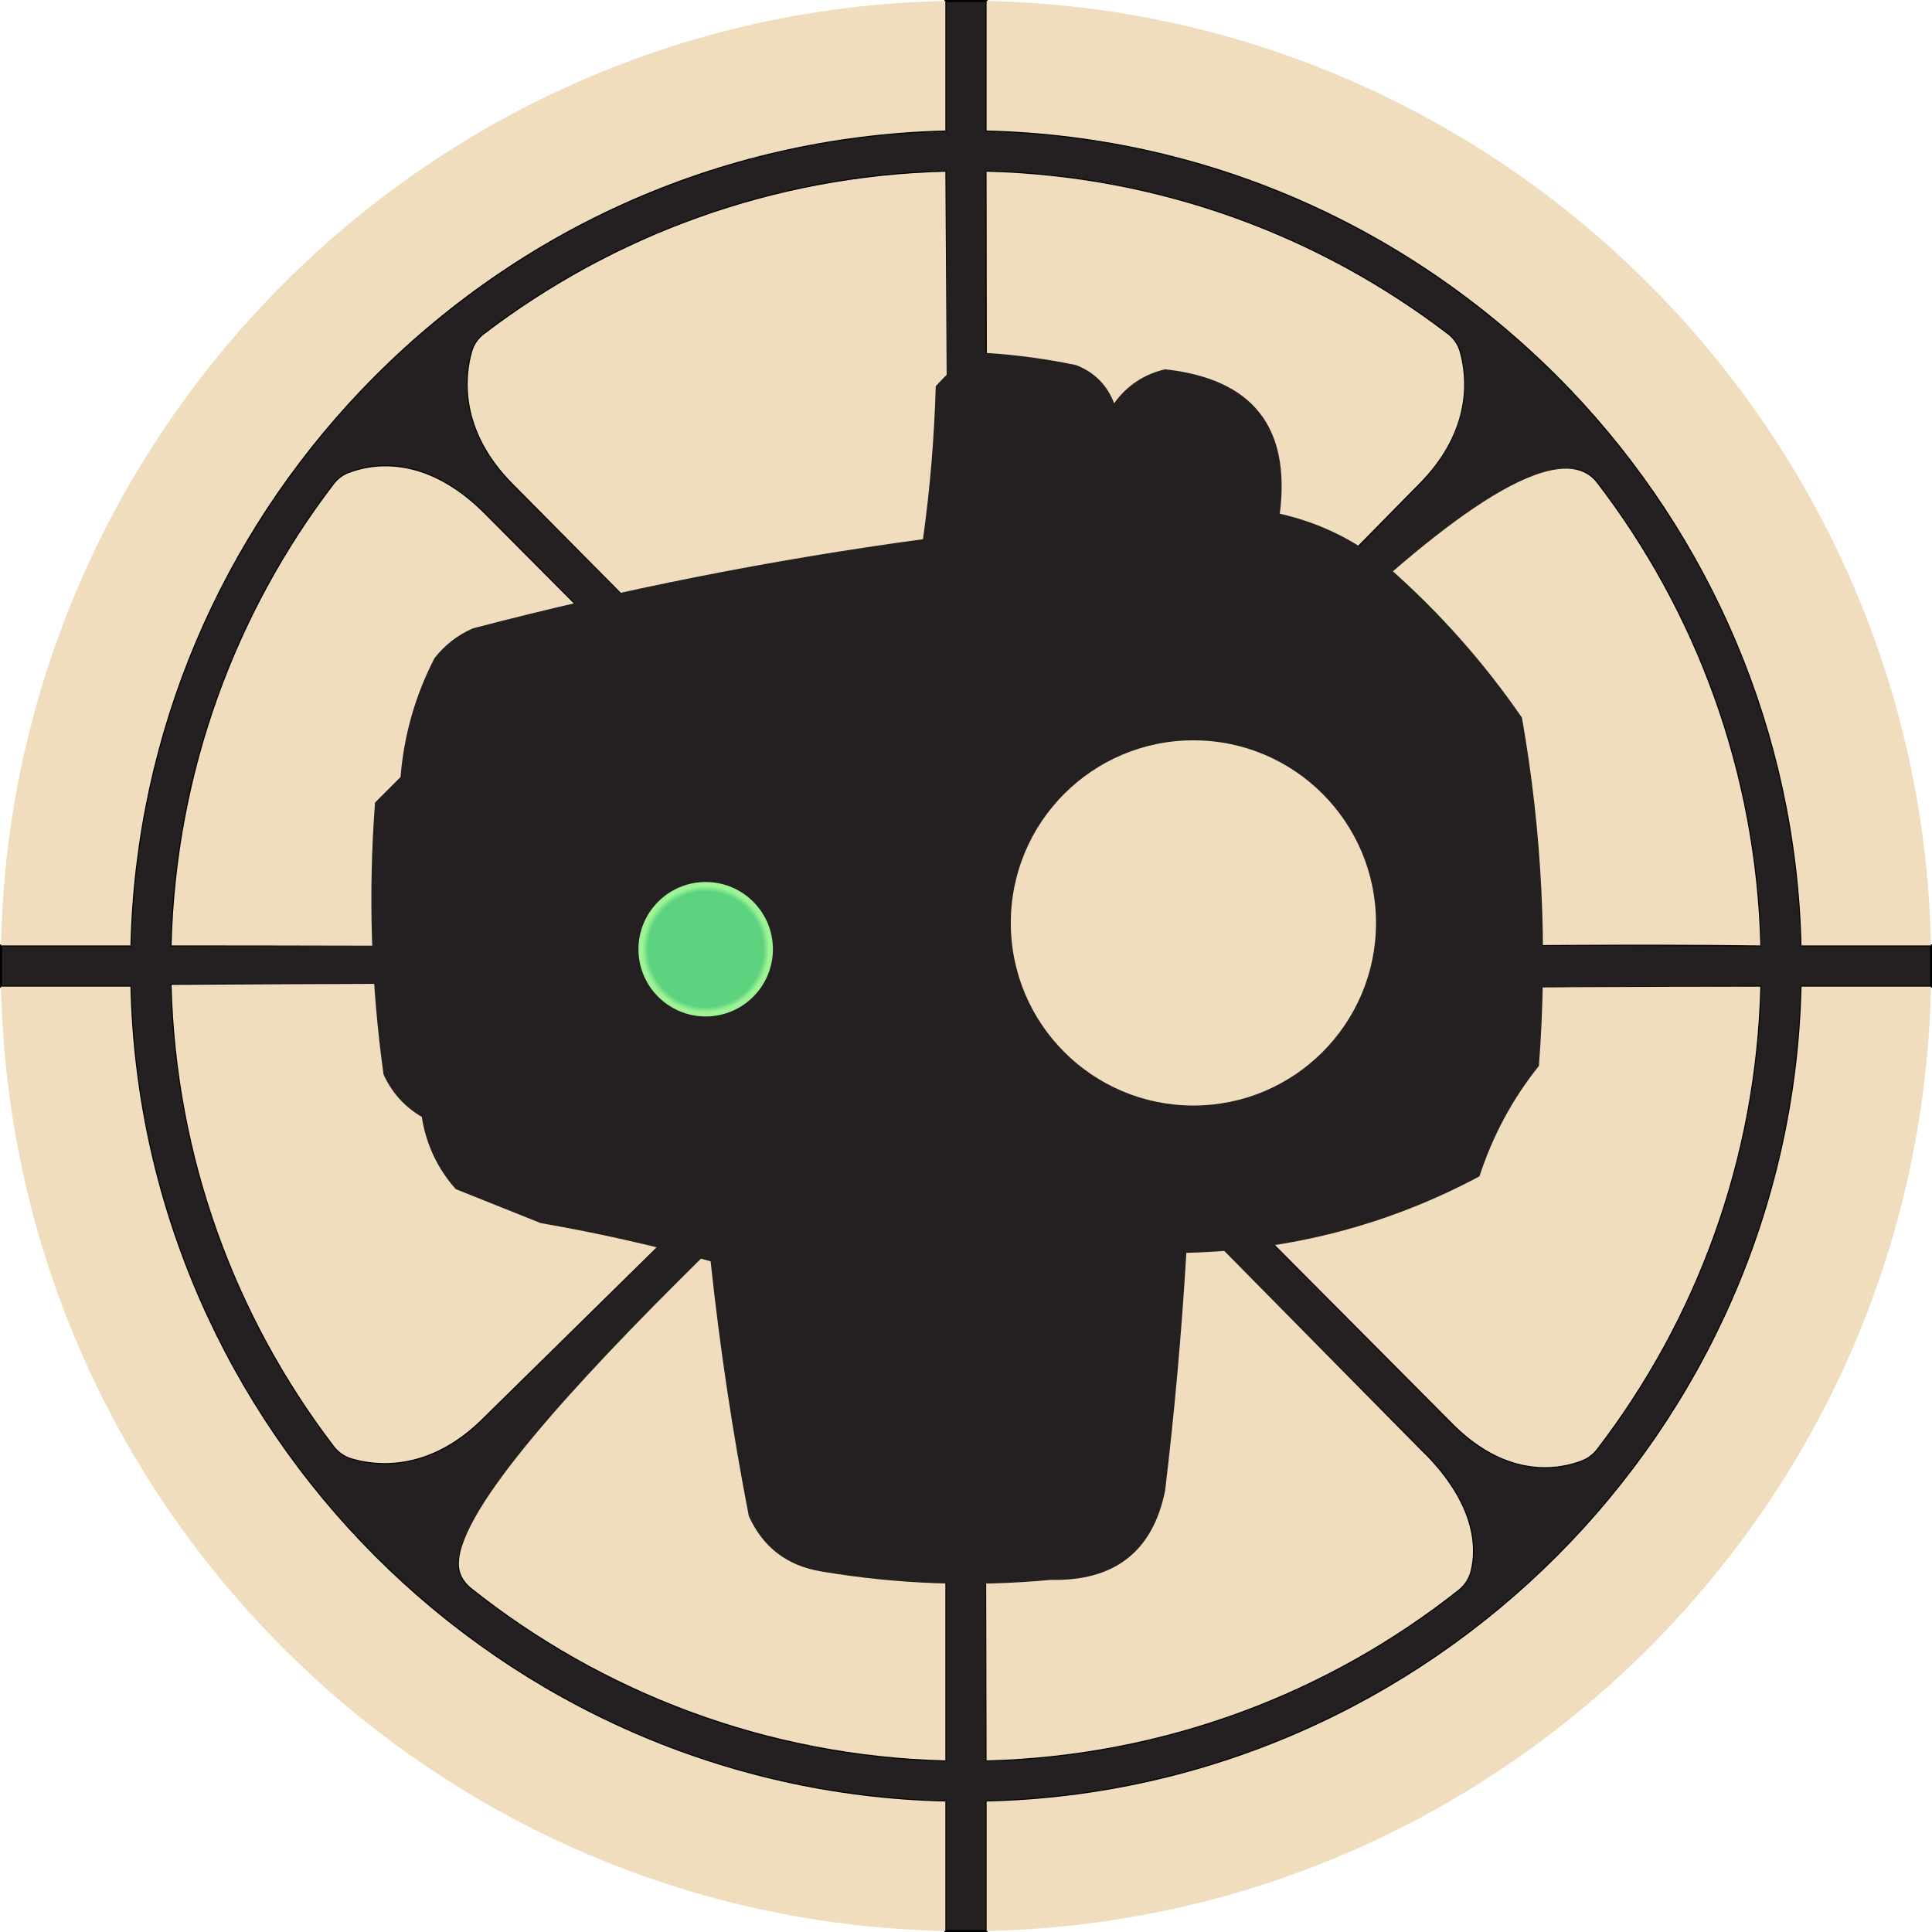
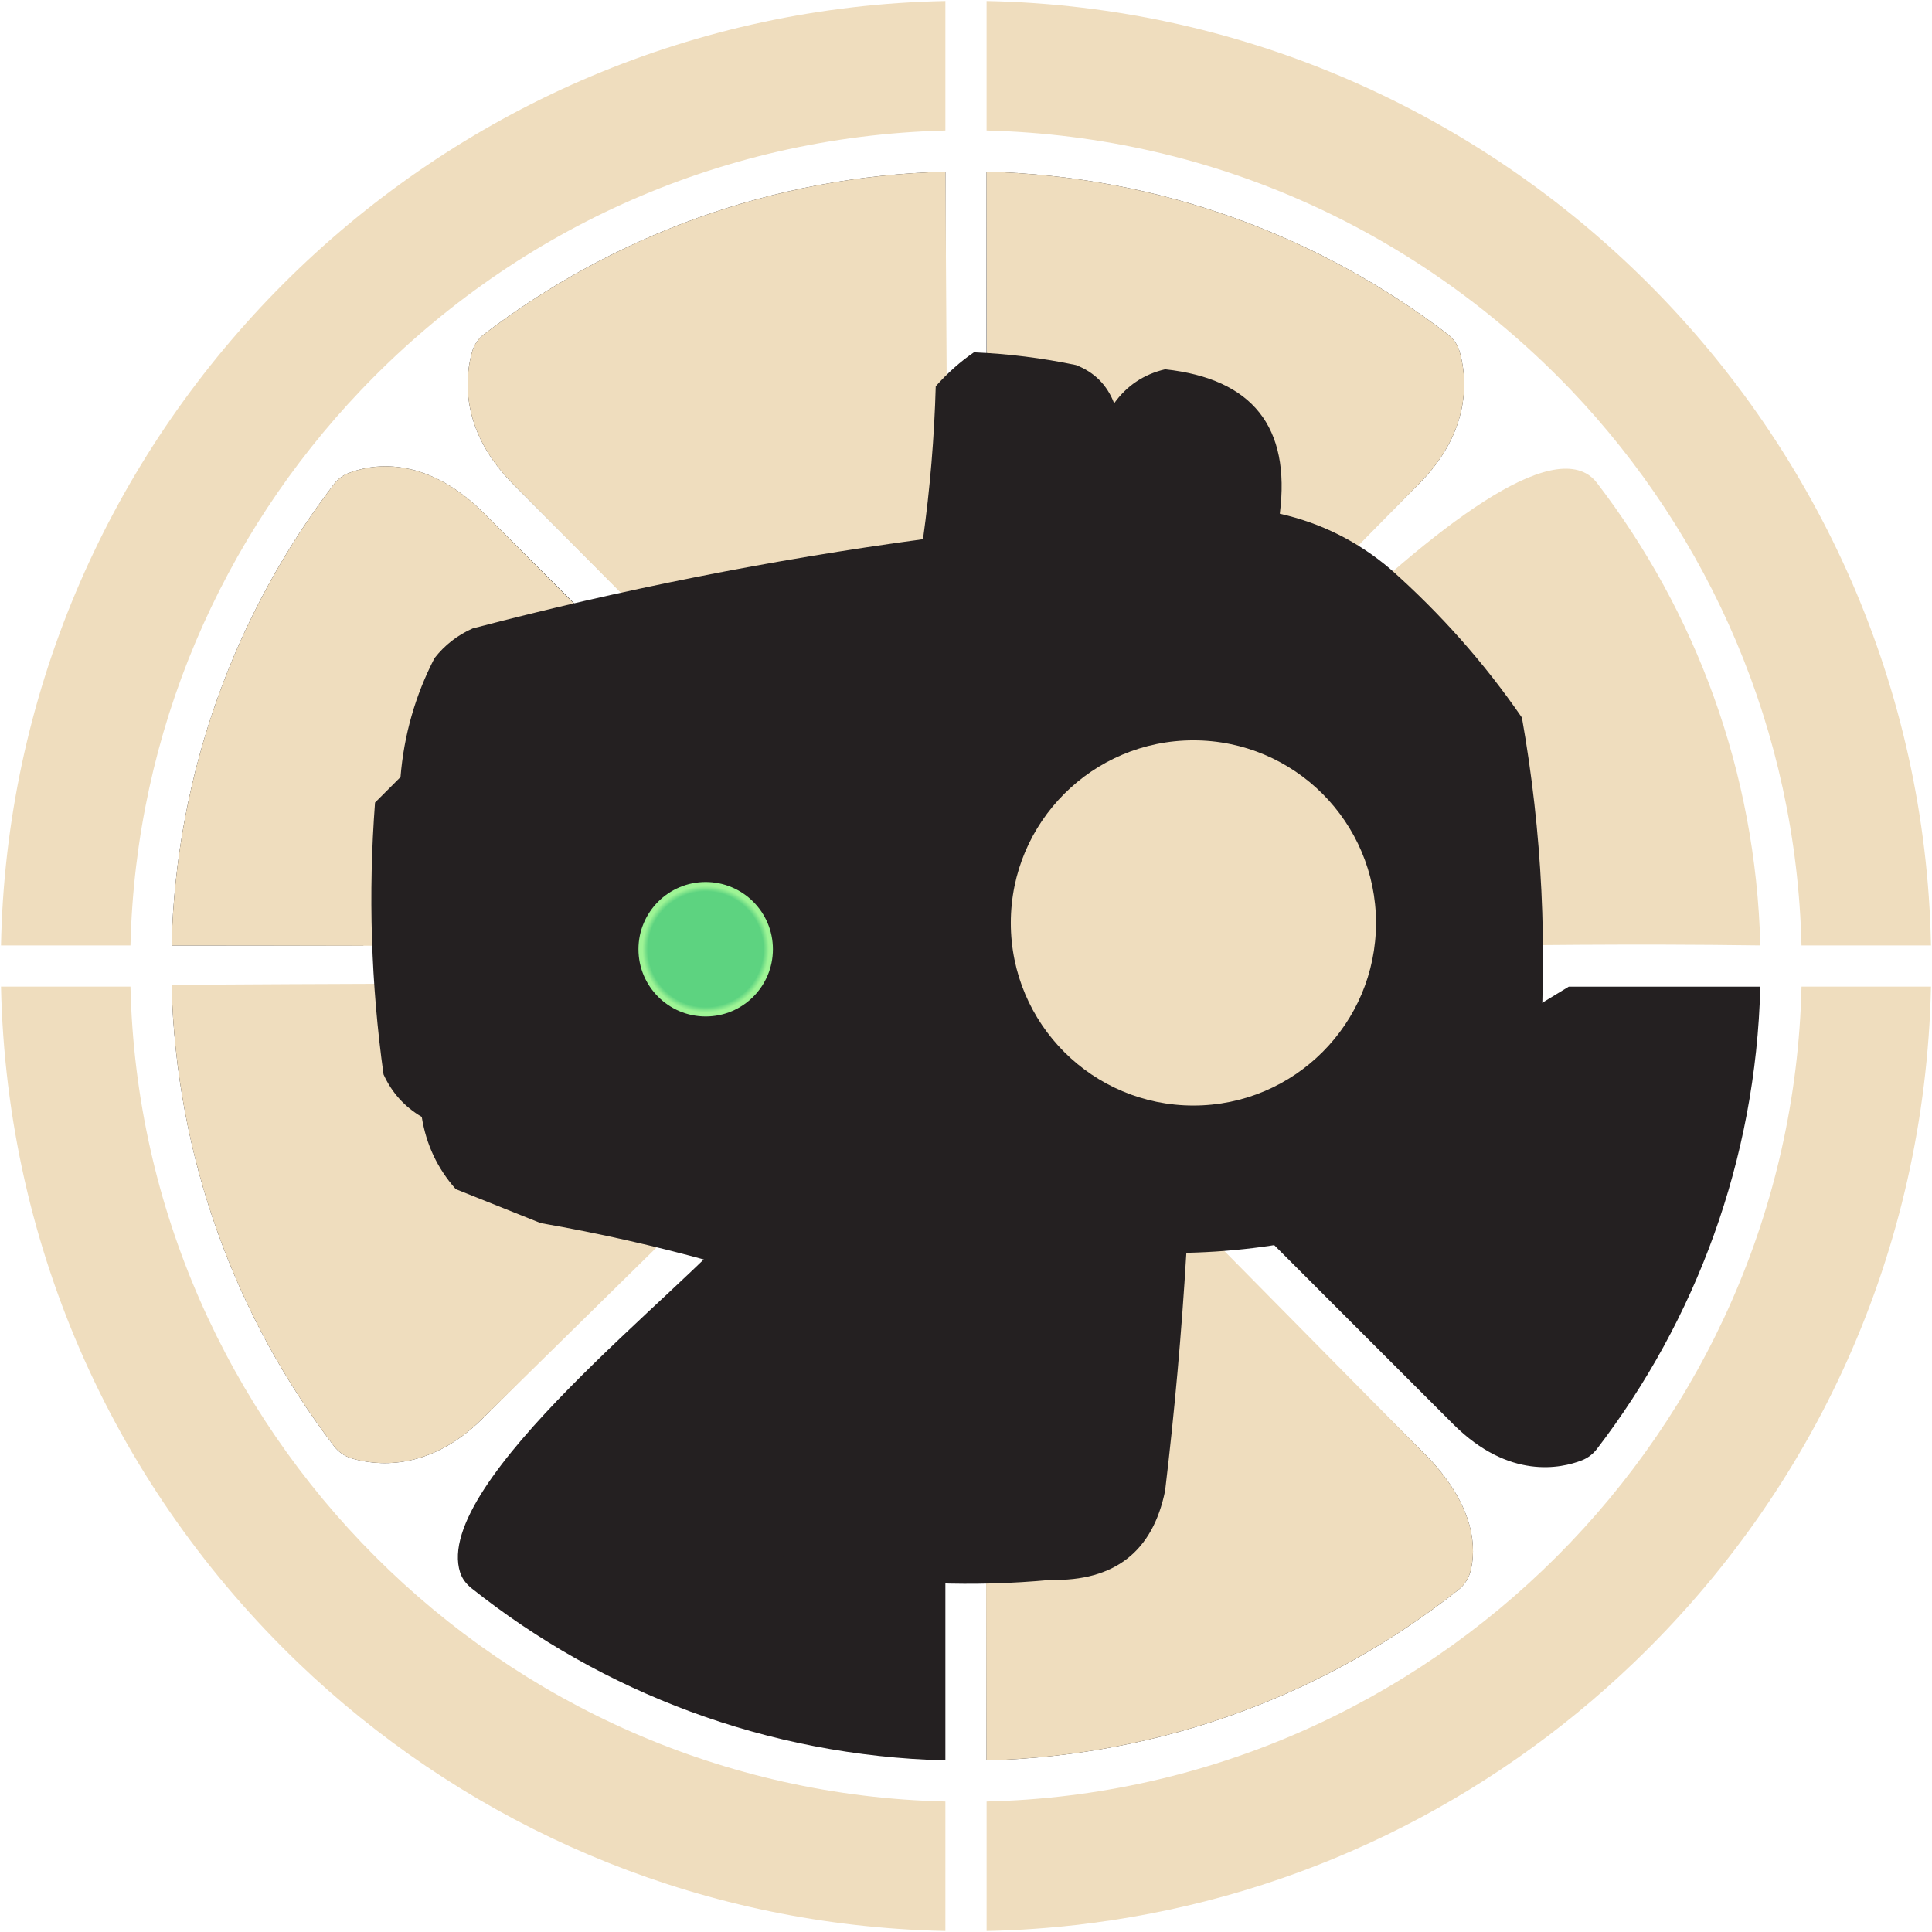
<svg xmlns="http://www.w3.org/2000/svg" xmlns:xlink="http://www.w3.org/1999/xlink" id="Layer_1" viewBox="0 0 964.69 964.69" version="1.1" width="964.69" height="964.69" xml:space="preserve">
  <defs id="defs1">
    <linearGradient id="linearGradient23">
      <stop style="stop-color:#5dd380;stop-opacity:1;" offset="0.62" id="stop23" />
      <stop style="stop-color:#9ef495;stop-opacity:1;" offset="0.679" id="stop24" />
    </linearGradient>
    <style id="style1">.cls-1{fill:#242021;}.cls-2{fill:#efddbe;}</style>
    <radialGradient xlink:href="#linearGradient23" id="radialGradient24" cx="41.248" cy="74.855" fx="41.248" fy="74.855" r="9.786" gradientUnits="userSpaceOnUse" gradientTransform="matrix(1.12,0,0,1.12,-1.276,-11.074)" />
  </defs>
  <g id="g22" transform="translate(0.5,0.5)">
    <path class="cls-1" d="m 348.94,599.27 c -0.26,0.26 -108.16,108.22 -108.42,108.48 -27.26,27.08 -53.99,23.37 -65.42,19.95 -3.52,-1.04 -6.59,-3.19 -8.82,-6.11 C 117.24,657.35 87.36,577.75 85.17,491.25 h 95.68 c 62.27,38.28 90.4,57.85 168.09,108.02 z" id="path1" />
    <path class="cls-1" d="m 345.95,360.54 c -52.06,35.1 -122.9,84.25 -165.1,111.03 H 85.17 c 2.19,-86.54 32.07,-166.26 81.17,-230.44 1.83,-2.37 4.24,-4.22 7.01,-5.32 10.47,-4.14 37.63,-10.23 67.95,20.07 l 104.64,104.66 z" id="path2" />
    <path class="cls-1" d="m 471.55,85.23 v 232.29 c -27.22,1.15 -72.65,10.07 -107.7,31.87 L 255.83,241.35 c -27.51,-27.53 -23.87,-54.83 -20.57,-66.3 1,-3.44 3.05,-6.45 5.89,-8.62 64.23,-49.07 143.84,-79 230.4,-81.19 z" id="path3" />
    <path class="cls-1" d="m 471.55,640.3 v 238.21 c -89.33,-2.29 -171.45,-34.1 -236.67,-86.02 -2.55,-2.03 -4.6,-4.68 -5.61,-7.78 -14.53,-45.11 114.18,-142.98 138.36,-174.08 35.4,20.74 77.38,28.33 103.92,29.66 z" id="path4" />
-     <path class="cls-1" d="M 899.03,471.57 C 896.44,364.24 853.12,266.85 783.94,194.26 709.24,116.18 606.91,67.58 492.12,64.66 V 0 H 471.55 V 64.66 C 356.84,67.61 254.25,116.1 179.73,194.32 110.55,266.91 67.23,364.24 64.64,471.57 H 0 v 20.57 h 64.64 c 5.18,221.68 185.23,401.73 406.91,406.89 v 64.66 h 20.57 v -64.66 c 221.66,-5.2 401.73,-185.21 406.91,-406.89 h 64.66 V 471.57 Z M 492.12,85.23 c 86.54,2.19 166.12,32.13 230.3,81.19 2.83,2.17 4.9,5.18 5.89,8.62 3.32,11.47 6.682,38.515 -20.55,66.32 L 484.708,469.108 c -35.02,-21.82 34.582,3.34 7.422,2.17 V 85.23 Z m -256.86,89.81 c 1,-3.44 3.05,-6.45 5.89,-8.62 64.23,-49.07 143.84,-79 230.4,-81.19 v 386.058 c -27.22,1.15 44.73,-25.144 9.68,-3.344 L 255.83,241.35 c -27.51,-27.53 -23.87,-54.83 -20.57,-66.3 z m -68.92,66.08 c 1.83,-2.37 4.24,-4.22 7.01,-5.32 10.47,-4.14 37.63,-10.23 67.95,20.07 l 222.02,223.214 c -52.06,35.1 57.865,-35.478 15.665,-8.698 L 85.16,471.56 c 2.19,-86.54 32.07,-166.26 81.17,-230.44 z m 8.76,486.58 c -3.52,-1.04 -6.59,-3.19 -8.82,-6.11 C 117.24,657.35 87.36,577.75 85.17,491.25 l 393.825,-1.174 c 62.27,38.28 -82.415,-62.987 -4.725,-12.817 C 474.01,477.52 240.78,707.49 240.52,707.75 213.26,734.83 186.53,731.12 175.1,727.7 Z m 296.44,150.81 c -89.33,-2.29 -171.45,-34.1 -236.67,-86.02 -2.55,-2.03 -4.6,-4.68 -5.61,-7.78 -14.53,-45.11 239.51,-264.99 263.69,-296.09 35.4,20.74 -47.95,-6.949 -21.41,-5.619 V 878.5 Z m 262.29,-94.76 c -0.92,3.78 -3.07,7.15 -6.13,9.58 -65.02,51.48 -146.71,82.88 -235.58,85.17 V 483.001 c 26.5,-1.31 -46.572,32.143 -11.132,11.423 L 708.96,723.55 c 0.72,0.72 2.53,2.49 3.23,3.21 24.75,25.84 24.17,46.82 21.64,56.98 z m 63.01,-60.72 c -1.93,2.51 -4.5,4.48 -7.47,5.63 -10.45,4.08 -36.33,9.7 -64.05,-17.84 -2.21,-2.15 -223.892,-225.166 -226.222,-227.376 77.8,-50.41 -70,48.814 -7.36,11.044 L 878.46,492.14 c -2.19,86.76 -32.29,166.57 -81.62,230.9 z M 489.39,472.724 c -42.41,-26.84 65.438,42.704 13.238,7.524 C 541.168,450.288 739.6,208.26 791.32,235.79 c 2.11,1.13 3.92,2.71 5.39,4.58 49.41,64.32 79.53,144.3 81.76,231.18 l -389.07,-1.174 z" id="path5" style="fill:#242021;fill-opacity:1;stroke:#000000;stroke-opacity:1" />
    <path class="cls-1" d="M 707.75,241.37 599.73,349.39 C 564.71,327.57 519.28,318.69 492.12,317.52 V 85.23 c 86.54,2.19 166.12,32.13 230.3,81.19 2.83,2.17 4.9,5.18 5.89,8.62 3.32,11.47 6.97,38.8 -20.55,66.32 z" id="path6" />
    <path class="cls-1" d="m 733.83,783.76 c -0.92,3.78 -3.07,7.15 -6.13,9.58 -65.02,51.48 -146.71,82.88 -235.58,85.17 V 640.3 c 26.5,-1.31 68.46,-8.94 103.9,-29.66 l 112.94,112.92 c 0.72,0.72 2.53,2.49 3.23,3.21 24.75,25.84 24.17,46.82 21.64,56.98 z" id="path7" />
    <path class="cls-1" d="m 878.46,492.14 c -2.19,86.76 -32.29,166.57 -81.62,230.9 -1.93,2.51 -4.5,4.48 -7.47,5.63 -10.45,4.08 -36.33,9.7 -64.05,-17.84 -2.21,-2.15 -108.86,-108.96 -111.19,-111.17 77.8,-50.41 106.07,-69.74 168.71,-107.51 h 95.62 z" id="path8" />
-     <path class="cls-1" d="M 878.46,471.57 H 782.84 C 740.43,444.73 669.86,395.72 617.66,360.54 656.2,330.58 739.6,208.28 791.32,235.81 c 2.11,1.13 3.92,2.71 5.39,4.58 49.41,64.32 79.53,144.3 81.76,231.18 z" id="path9" />
    <path class="cls-2" d="M 454.673,470.267 C 334.444,472.663 208.947,471.57 85.17,471.57 c 2.19,-86.54 32.07,-166.26 81.17,-230.44 1.83,-2.37 4.24,-4.22 7.01,-5.32 10.47,-4.14 37.63,-10.23 67.95,20.07 l 104.42,104.919 z" id="path10" />
    <path class="cls-2" d="M 461.82,490.125 C 461.56,490.385 240.78,707.49 240.52,707.75 c -27.26,27.08 -53.99,23.37 -65.42,19.95 -3.52,-1.04 -6.59,-3.19 -8.82,-6.11 -49.04,-64.24 -78.92,-143.84 -81.11,-230.34 169.556,-1.093 230.904,-0.455 376.65,-1.125 z" id="path11" />
    <path class="cls-2" d="M 471.55,85.23 473.898,461.311 255.83,241.35 c -27.51,-27.53 -23.87,-54.83 -20.57,-66.3 1,-3.44 3.05,-6.45 5.89,-8.62 64.23,-49.07 143.84,-79 230.4,-81.19 z" id="path12" />
-     <path class="cls-2" d="m 471.55,640.3 v 238.21 c -89.33,-2.29 -171.45,-34.1 -236.67,-86.02 -2.55,-2.03 -4.6,-4.68 -5.61,-7.78 C 214.74,739.6 448.03,539.225 472.21,508.125 Z" id="path13" />
    <path class="cls-2" d="M 707.75,241.37 492.707,460.137 492.12,85.23 c 86.54,2.19 166.12,32.13 230.3,81.19 2.83,2.17 4.9,5.18 5.89,8.62 3.32,11.47 6.97,38.8 -20.55,66.32 z" id="path14" />
    <path class="cls-2" d="m 733.83,783.76 c -0.92,3.78 -3.07,7.15 -6.13,9.58 -65.02,51.48 -146.71,82.88 -235.58,85.17 L 491.29,503.024 708.96,723.56 c 0.72,0.72 2.53,2.49 3.23,3.21 24.75,25.84 24.17,46.82 21.64,56.98 z" id="path15" />
-     <path class="cls-2" d="m 878.46,492.14 c -2.19,86.76 -32.29,166.57 -81.62,230.9 -1.93,2.51 -4.5,4.48 -7.47,5.63 -10.45,4.08 -36.33,9.7 -64.05,-17.84 C 723.11,708.68 511.992,496.228 509.662,494.018 638.423,493.854 754.009,492.15 878.46,492.15 Z" id="path16" />
    <path class="cls-2" d="M 878.46,471.57 C 747.762,469.792 671.221,474.588 511.431,472.638 547.037,438.57 739.6,208.28 791.32,235.81 c 2.11,1.13 3.92,2.71 5.39,4.58 49.41,64.32 79.53,144.3 81.76,231.18 z" id="path17" />
    <path class="cls-2" d="M 963.69,471.57 H 899.03 C 896.44,364.24 853.12,266.85 783.94,194.26 709.24,116.18 606.91,67.58 492.12,64.66 V 0 c 257.6,5.18 466.42,213.9 471.57,471.57 z" id="path18" />
    <path class="cls-2" d="m 963.69,492.14 c -2.95,132.71 -58.55,251.44 -148.48,337.65 -72.33,69.36 -166.18,116.37 -270.5,129.92 -5.39,0.72 -10.79,1.33 -16.23,1.85 -2.17,0.22 -4.34,0.4 -6.53,0.58 -1.91,0.16 -3.84,0.3 -5.75,0.44 -7.98,0.58 -15.99,0.94 -24.07,1.11 v -64.66 c 221.66,-5.2 401.73,-185.21 406.91,-406.89 h 64.66 z" id="path19" />
    <path class="cls-2" d="M 471.55,0 V 64.66 C 356.84,67.61 254.25,116.1 179.73,194.32 110.55,266.91 67.23,364.24 64.64,471.57 H 0 C 0.16,463.85 0.48,456.2 1,448.56 17.7,201.65 221.6,4.98 471.55,0 Z" id="path20" />
    <path class="cls-2" d="m 471.55,899.03 v 64.66 c -4,-0.08 -8,-0.22 -11.97,-0.4 -1.95,-0.08 -3.92,-0.18 -5.87,-0.3 -1.95,-0.12 -3.9,-0.24 -5.85,-0.38 C 331.95,954.59 227.35,905.51 148.4,829.8 58.55,743.48 2.91,624.87 0,492.14 h 64.64 c 5.18,221.68 185.23,401.73 406.91,406.89 z" id="path21" />
    <circle style="fill:#efdebf;stroke:#242021;stroke-width:23.963;stroke-dasharray:none;stroke-opacity:1" id="path22" cx="512.512" cy="461.79" r="142.562" />
  </g>
  <g style="clip-rule:evenodd;fill-rule:evenodd;image-rendering:optimizeQuality;shape-rendering:geometricPrecision;text-rendering:geometricPrecision" id="g3" transform="matrix(4.242,0,0,4.242,161.81,165.308)">
    <g id="g1">
-       <path style="opacity:1;fill:#242021;fill-opacity:1" fill="#000000" d="m 76.5,2.5 c 4.034,0.172 8.034,0.672 12,1.5 2.167,0.833 3.667,2.333 4.5,4.5 1.501,-2.084 3.501,-3.417 6,-4 10.294,1.123 14.794,6.79 13.5,17 4.858,1.096 9.191,3.262 13,6.5 5.91,5.239 11.077,11.072 15.5,17.5 2.386,13.473 3.052,27.14 2,41 -3.096,3.855 -5.43,8.188 -7,13 -10.726,5.724 -22.226,8.724 -34.5,9 -0.553,9.354 -1.386,18.687 -2.5,28 -1.456,7.17 -5.956,10.67 -13.5,10.5 -9.053,0.846 -18.053,0.513 -27,-1 -3.999,-0.668 -6.832,-2.835 -8.5,-6.5 -1.924,-9.932 -3.424,-19.932 -4.5,-30 -6.547,-1.82 -13.214,-3.32 -20,-4.5 -3.333,-1.333 -6.667,-2.667 -10,-4 -2.152,-2.424 -3.485,-5.257 -4,-8.5 C 9.473,91.307 7.973,89.64 7,87.5 5.522,76.873 5.188,66.206 6,55.5 c 1,-1 2,-2 3,-3 0.403,-4.946 1.736,-9.613 4,-14 1.214,-1.549 2.714,-2.716 4.5,-3.5 17.461,-4.577 35.128,-8.077 53,-10.5 0.83,-5.973 1.33,-11.973 1.5,-18 1.397,-1.57 2.897,-2.904 4.5,-4 z m 19,48 c 16.467,-0.042 23.301,7.958 20.5,24 C 110.241,85.309 101.741,88.142 90.5,83 82.452,76.197 80.619,68.03 85,58.5 c 2.975,-3.547 6.475,-6.214 10.5,-8 z" id="path1-7" />
+       <path style="opacity:1;fill:#242021;fill-opacity:1" fill="#000000" d="m 76.5,2.5 c 4.034,0.172 8.034,0.672 12,1.5 2.167,0.833 3.667,2.333 4.5,4.5 1.501,-2.084 3.501,-3.417 6,-4 10.294,1.123 14.794,6.79 13.5,17 4.858,1.096 9.191,3.262 13,6.5 5.91,5.239 11.077,11.072 15.5,17.5 2.386,13.473 3.052,27.14 2,41 -3.096,3.855 -5.43,8.188 -7,13 -10.726,5.724 -22.226,8.724 -34.5,9 -0.553,9.354 -1.386,18.687 -2.5,28 -1.456,7.17 -5.956,10.67 -13.5,10.5 -9.053,0.846 -18.053,0.513 -27,-1 -3.999,-0.668 -6.832,-2.835 -8.5,-6.5 -1.924,-9.932 -3.424,-19.932 -4.5,-30 -6.547,-1.82 -13.214,-3.32 -20,-4.5 -3.333,-1.333 -6.667,-2.667 -10,-4 -2.152,-2.424 -3.485,-5.257 -4,-8.5 C 9.473,91.307 7.973,89.64 7,87.5 5.522,76.873 5.188,66.206 6,55.5 c 1,-1 2,-2 3,-3 0.403,-4.946 1.736,-9.613 4,-14 1.214,-1.549 2.714,-2.716 4.5,-3.5 17.461,-4.577 35.128,-8.077 53,-10.5 0.83,-5.973 1.33,-11.973 1.5,-18 1.397,-1.57 2.897,-2.904 4.5,-4 z m 19,48 C 110.241,85.309 101.741,88.142 90.5,83 82.452,76.197 80.619,68.03 85,58.5 c 2.975,-3.547 6.475,-6.214 10.5,-8 z" id="path1-7" />
    </g>
    <circle style="fill:url(#radialGradient24);fill-opacity:1;stroke:none;stroke-width:6.095" id="path23" cx="44.921" cy="72.764" r="7.913" />
    <circle style="fill:#efddbe;fill-opacity:1;stroke:none;stroke-width:5.187" id="path24" cx="102.33" cy="69.668" r="21.494" />
  </g>
</svg>